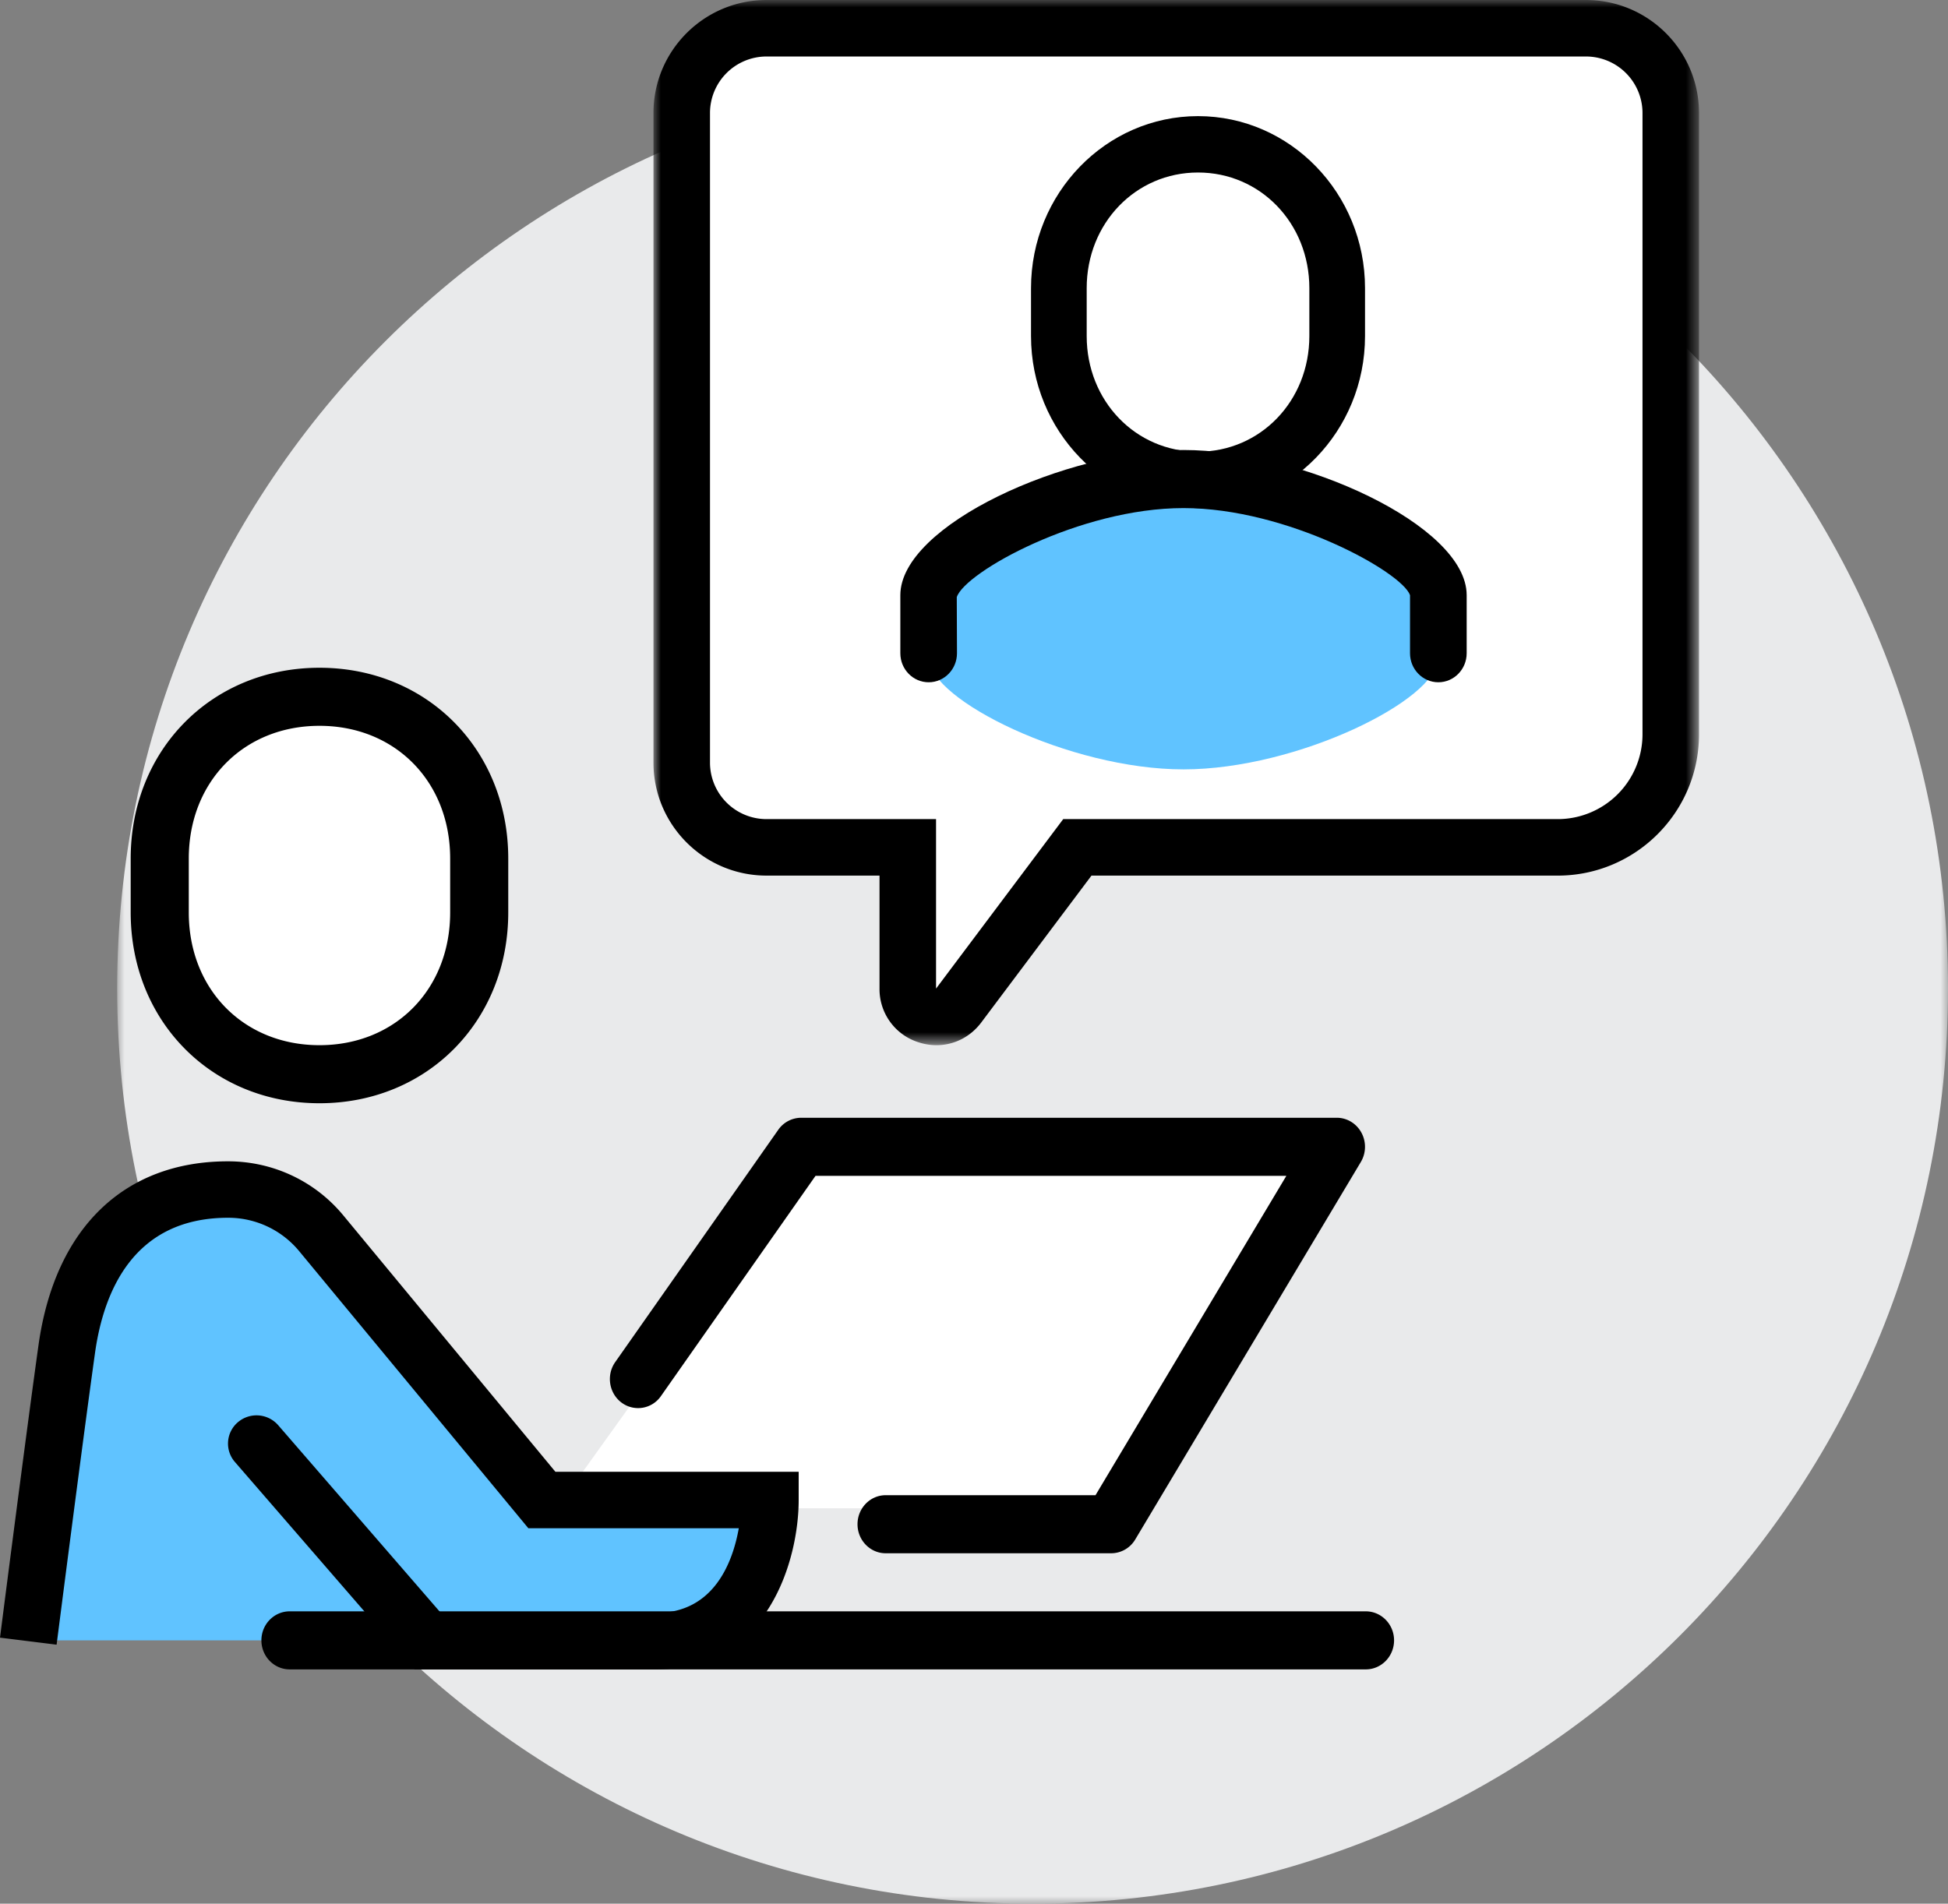
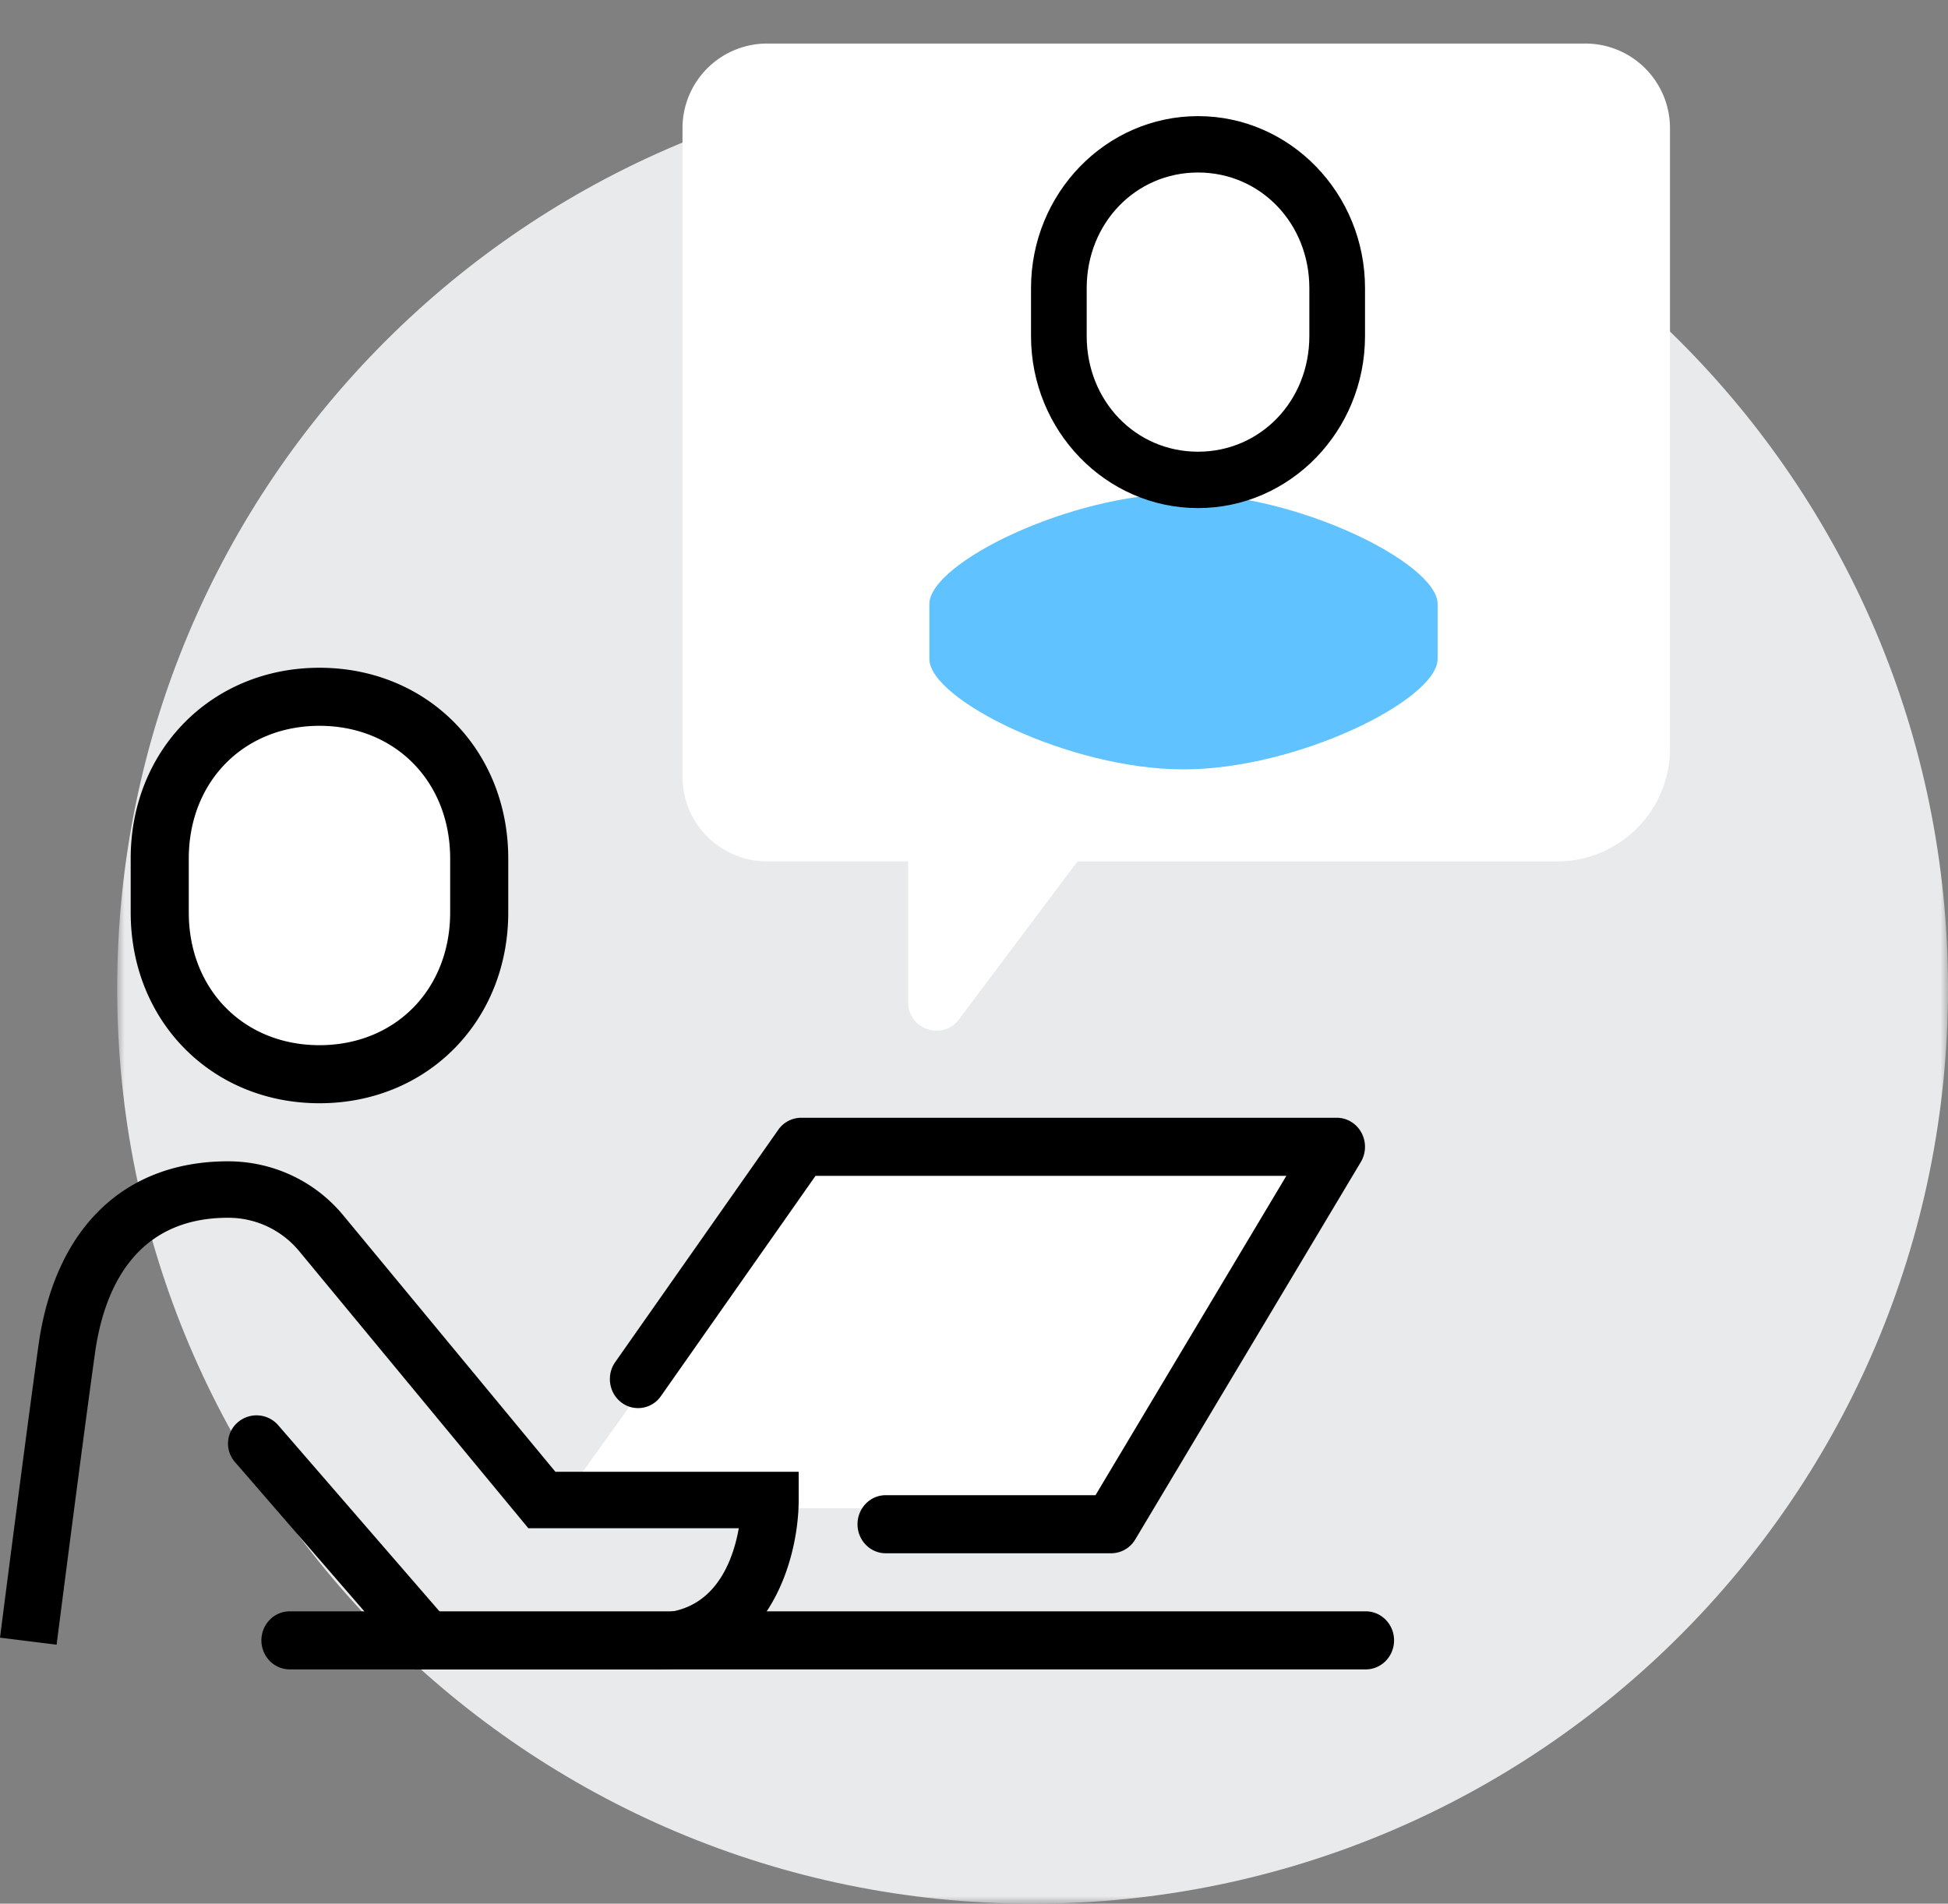
<svg xmlns="http://www.w3.org/2000/svg" xmlns:xlink="http://www.w3.org/1999/xlink" width="133" height="130" viewBox="0 0 133 130">
  <rect x="0" y="0" width="133" height="130" fill="#808080" stroke="none" />
  <defs>
    <path id="a" d="M0 0h125v125H0z" />
-     <path id="c" d="M0 0h71.385v71.374H0z" />
  </defs>
  <g fill="none" fill-rule="evenodd">
    <g transform="translate(8 5)">
      <mask id="b" fill="#fff">
        <use xlink:href="#a" />
      </mask>
      <path d="M125 62.5c0 34.519-27.98 62.5-62.5 62.5C27.982 125 0 97.019 0 62.5S27.982 0 62.5 0C97.02 0 125 27.981 125 62.5" fill="#E9EAEB" mask="url(#b)" />
    </g>
    <path fill="#FFF" d="M55.2 79 38 103h37.347L90 79z" />
-     <path d="m37.294 102.104-14.746-18.74c-1.527-1.942-3.813-3.068-6.227-3.068-5.653 0-9.772 3.656-10.776 11.205-.868 6.515-2.57 20.516-2.57 20.516H44.92c7.627 0 7.627-9.913 7.627-9.913H37.294z" fill="#60C3FF" />
    <path d="M75.872 106.07h-15.4c-1.064 0-1.925-.889-1.925-1.983s.86-1.983 1.925-1.983h14.324l13.03-21.808H55.68l-10.554 15.04a1.892 1.892 0 0 1-2.69.446c-.86-.643-1.054-1.882-.43-2.77l11.13-15.86a1.91 1.91 0 0 1 1.56-.822h36.574c.697 0 1.34.389 1.68 1.016.341.628.326 1.393-.04 2.006l-15.4 25.774a1.916 1.916 0 0 1-1.64.944M93.246 114H19.78c-1.067 0-1.933-.888-1.933-1.983 0-1.094.866-1.982 1.933-1.982h73.467c1.067 0 1.933.888 1.933 1.982 0 1.095-.866 1.983-1.933 1.983" fill="#000" />
    <path d="M22.308 73.357c-6.152 0-10.41-4.945-10.41-11.046v-3.683c0-6.1 4.258-11.045 10.41-11.045 6.151 0 10.41 4.944 10.41 11.045v3.683c0 6.1-4.259 11.046-10.41 11.046" fill="#FFF" />
    <path d="M21.812 49.565c-5.17 0-8.923 3.81-8.923 9.063v3.683c0 5.252 3.754 9.063 8.923 9.063 5.17 0 8.923-3.81 8.923-9.063v-3.683c0-5.252-3.754-9.063-8.923-9.063m0 25.774c-7.349 0-12.889-5.6-12.889-13.028v-3.683c0-7.427 5.54-13.028 12.889-13.028 7.349 0 12.889 5.6 12.889 13.028v3.683c0 7.427-5.54 13.028-12.889 13.028M44.79 114H28.31L16.037 99.835a1.913 1.913 0 0 1 .21-2.718 1.96 1.96 0 0 1 2.747.208l11.106 12.82H44.79c3.972 0 5.244-3.495 5.651-5.783H36.074l-15.65-18.926a6.277 6.277 0 0 0-4.855-2.277c-6.438 0-8.492 5.02-9.082 9.233-.884 6.326-2.622 19.921-2.622 19.921L0 111.832s1.742-13.626 2.628-19.97c1.116-7.98 5.834-12.558 12.94-12.558 3.063 0 5.933 1.346 7.871 3.692l14.482 17.511H54.53v1.928c0 4-2.036 11.565-9.74 11.565" fill="#000" />
    <path d="M52.377 2.974h55.861a5.778 5.778 0 0 1 5.78 5.777v42.37a7.705 7.705 0 0 1-7.706 7.703H73.566l-8.09 10.784c-1.112 1.481-3.468.696-3.468-1.155v-9.63h-9.631a5.778 5.778 0 0 1-5.779-5.777V8.751a5.778 5.778 0 0 1 5.779-5.777" fill="#FFF" />
    <g transform="translate(44.615)">
      <mask id="d" fill="#fff">
        <use xlink:href="#c" />
      </mask>
-       <path d="M7.717 3.858A3.862 3.862 0 0 0 3.86 7.715v44.363a3.862 3.862 0 0 0 3.858 3.858h11.576v11.573l8.682-11.573h33.763a5.794 5.794 0 0 0 5.788-5.787V7.715a3.862 3.862 0 0 0-3.858-3.857H7.718zm11.605 67.516c-.413 0-.833-.068-1.248-.206a3.802 3.802 0 0 1-2.64-3.66v-7.715H7.718C3.461 59.793 0 56.333 0 52.078V7.715C0 3.46 3.461 0 7.717 0h55.95c4.257 0 7.718 3.46 7.718 7.715V50.15c0 5.318-4.327 9.644-9.647 9.644H29.905l-7.525 10.03c-.752 1.001-1.875 1.55-3.058 1.55z" fill="#000" mask="url(#d)" />
    </g>
    <path d="M80.803 33.704c-7.796 0-17.35 4.775-17.35 7.534v3.767c0 2.761 9.554 7.534 17.35 7.534 7.797 0 17.35-4.773 17.35-7.534v-3.767c0-2.759-9.553-7.534-17.35-7.534" fill="#60C3FF" />
-     <path d="M80.803 31.722c5.26 0 9.42-4.374 9.42-9.771v-3.258c0-5.397-4.16-9.771-9.42-9.771-5.259 0-9.418 4.374-9.418 9.77v3.259c0 5.397 4.159 9.77 9.418 9.77" fill="#FFF" />
    <path d="M81.795 11.78c-4.262 0-7.601 3.469-7.601 7.896v3.274c0 4.43 3.339 7.896 7.6 7.896 4.263 0 7.602-3.467 7.602-7.896v-3.274c0-4.427-3.339-7.896-7.601-7.896m0 22.916c-6.288 0-11.402-5.269-11.402-11.746v-3.274c0-6.477 5.114-11.746 11.402-11.746 6.288 0 11.402 5.269 11.402 11.746v3.274c0 6.477-5.114 11.746-11.402 11.746" fill="#000" />
-     <path d="M98.203 46.591c-1.068 0-1.934-.888-1.934-1.982v-3.966c-.54-1.57-8.384-5.947-15.466-5.947-7.082 0-14.926 4.377-15.479 6.08l.014 3.833c0 1.094-.865 1.982-1.934 1.982-1.068 0-1.934-.888-1.934-1.982v-3.966c0-4.786 11.348-9.913 19.333-9.913 7.986 0 19.334 5.127 19.334 9.913v3.966c0 1.094-.867 1.982-1.934 1.982" fill="#000" />
  </g>
</svg>